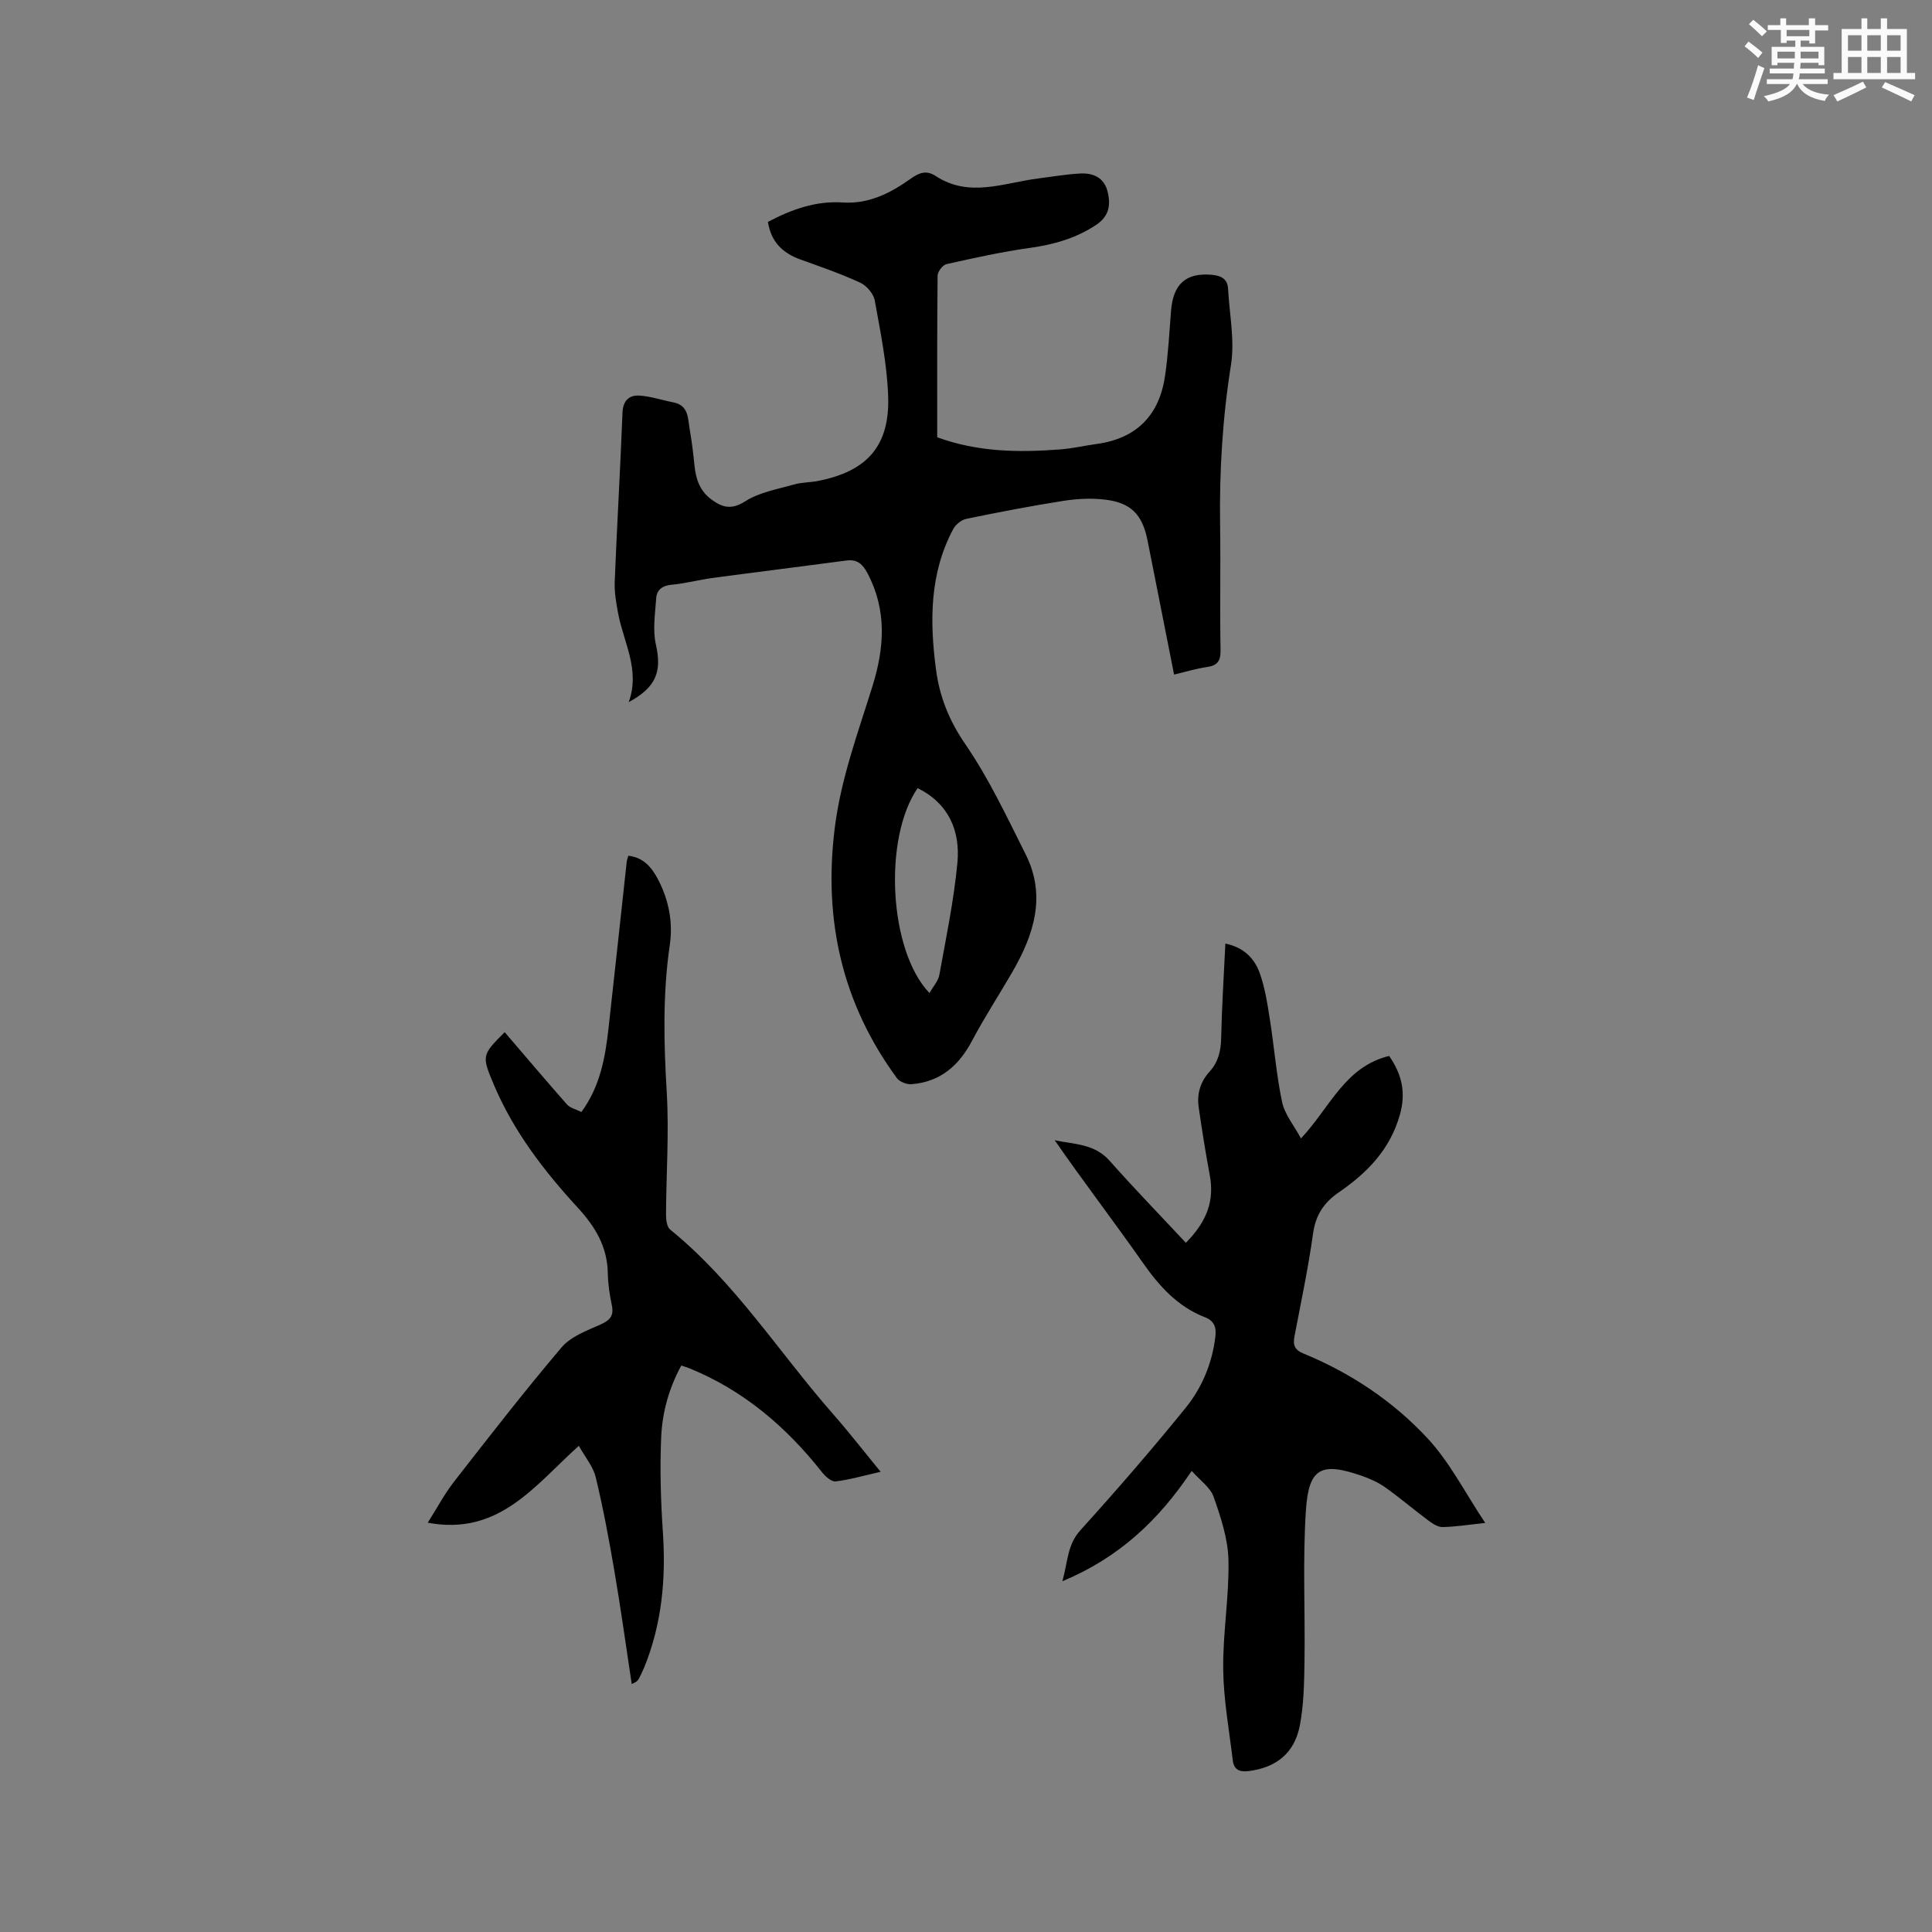
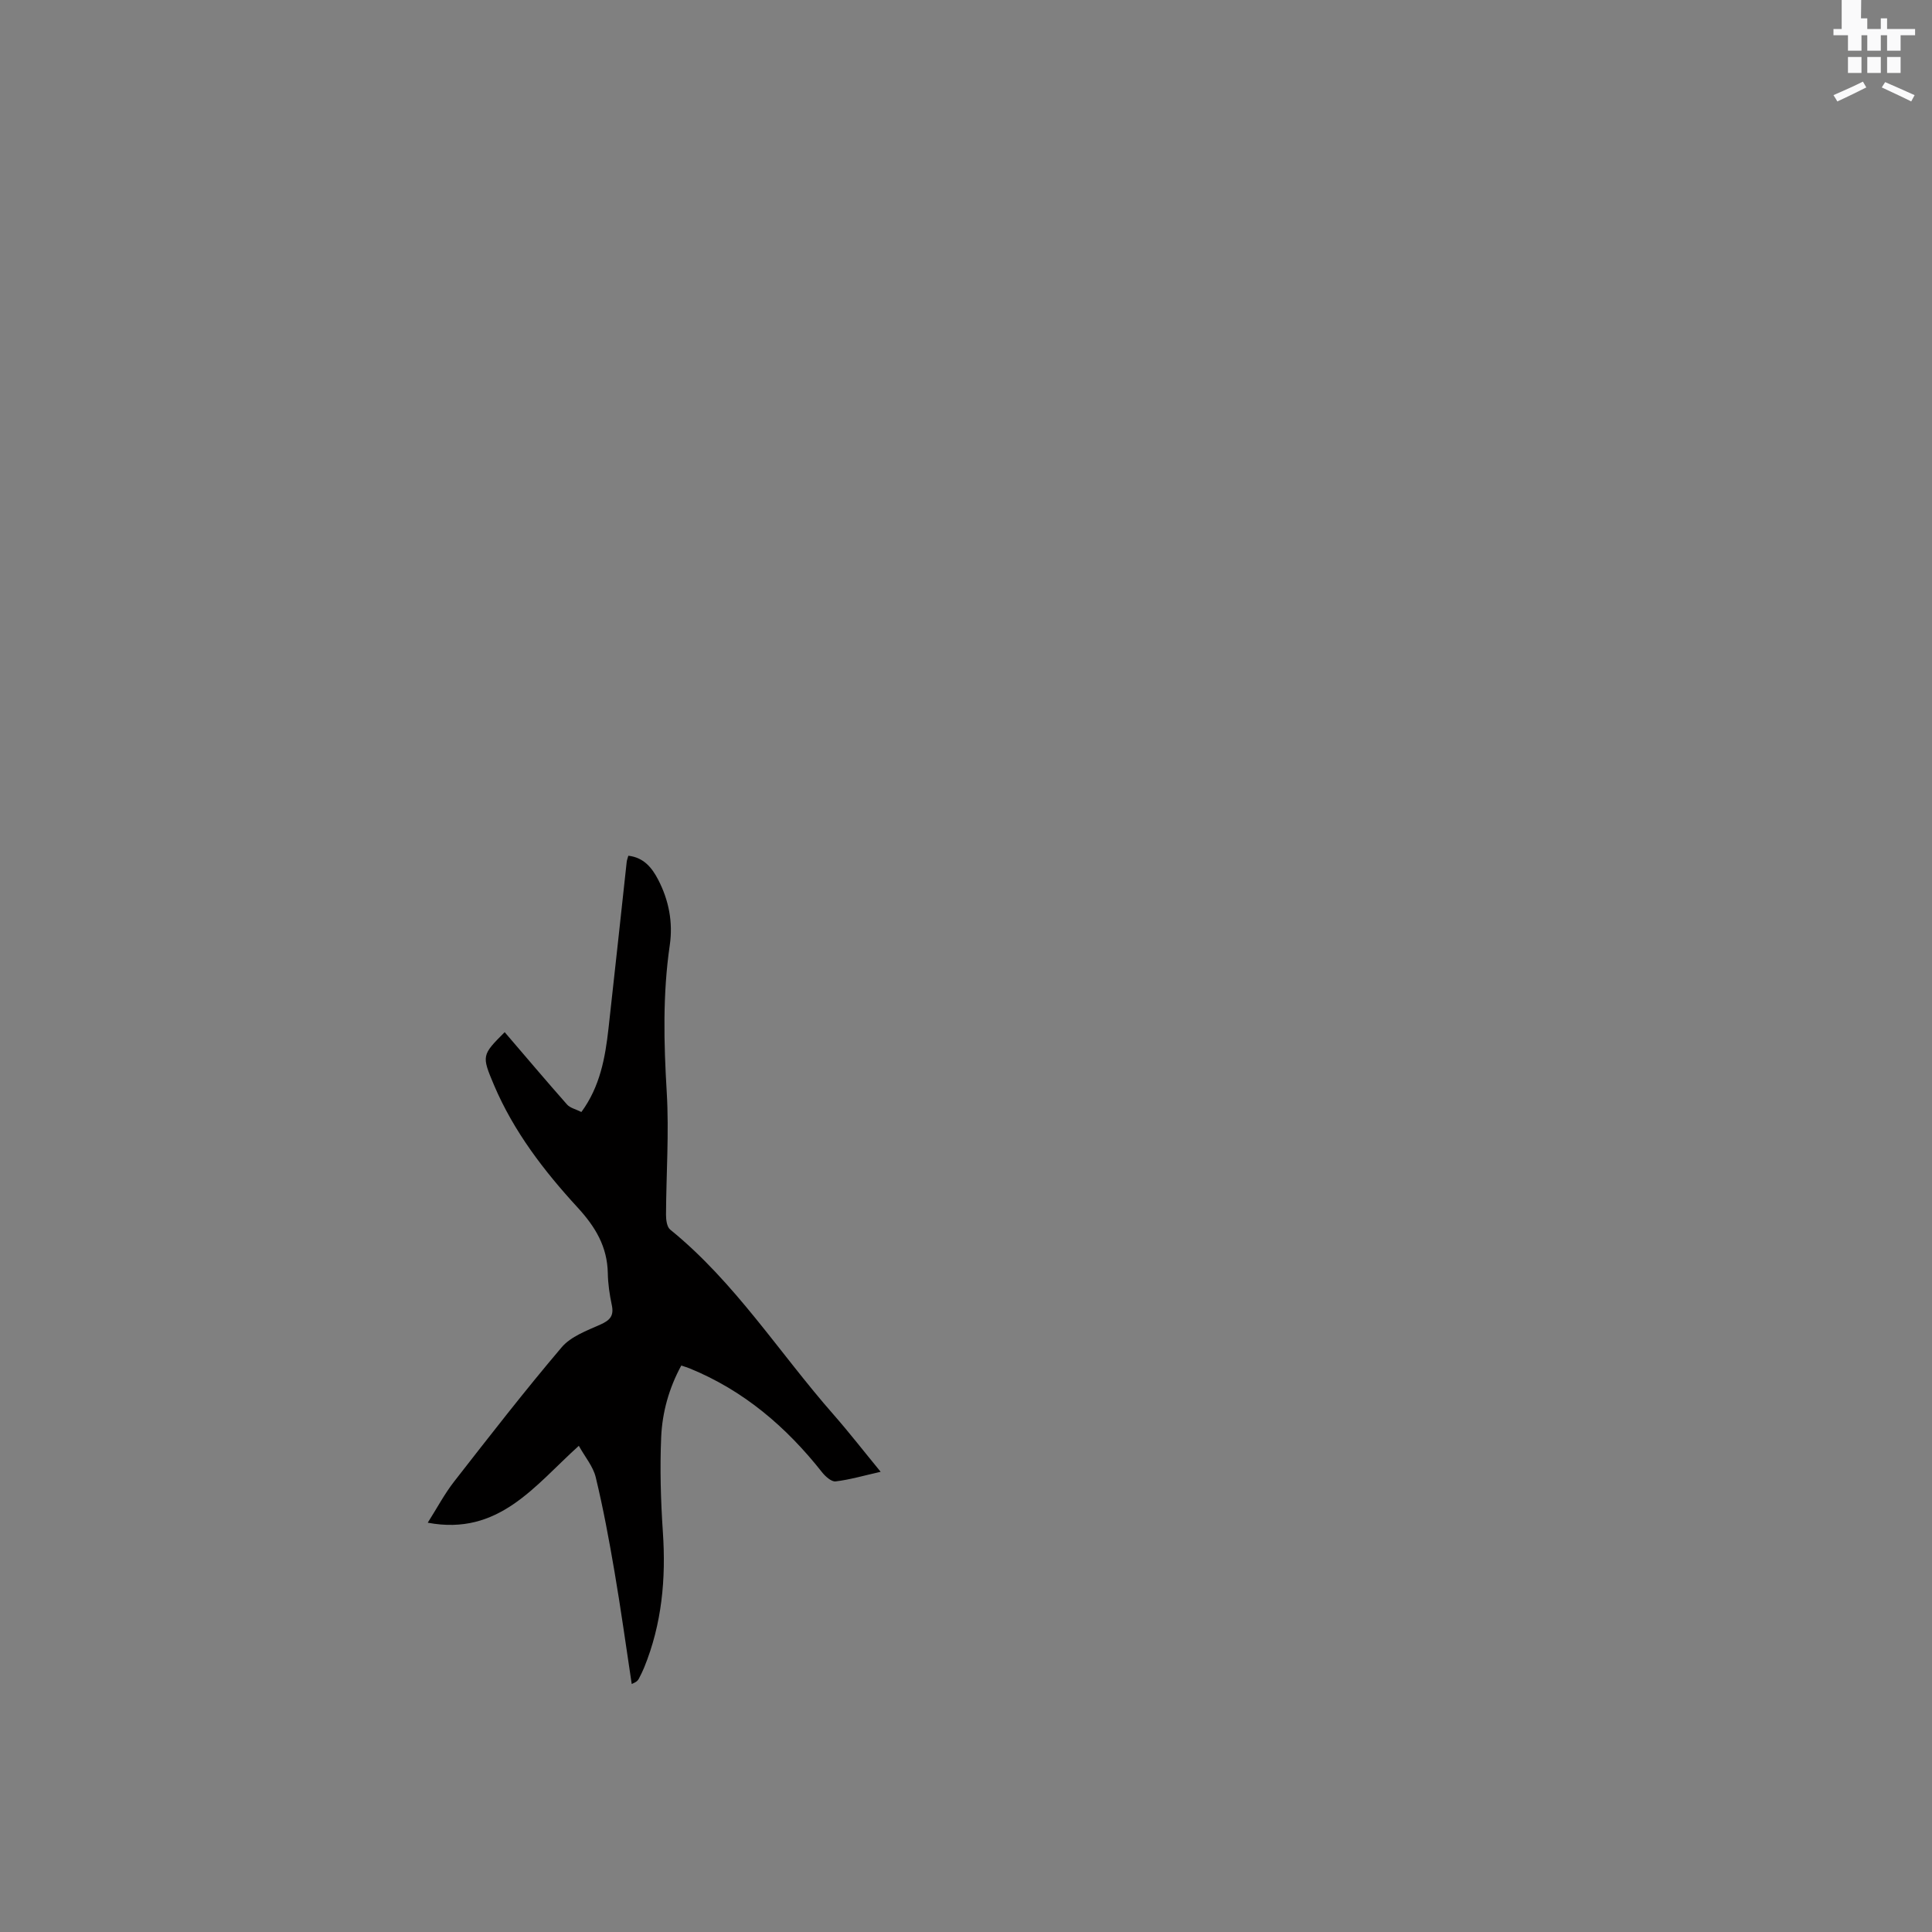
<svg xmlns="http://www.w3.org/2000/svg" enable-background="new 0 0 400 400" viewBox="0 0 400 400">
  <rect x="0" y="0" width="400" height="400" fill="#808080" stroke="none" />
  <g fill="#010000">
-     <path d="m130.17 145.37c2.42-6.72-1.08-12.39-2.2-18.41-.4-2.16-.79-4.39-.7-6.57.47-11.65 1.16-23.3 1.61-34.95.1-2.49 1.37-3.65 3.45-3.54 2.37.13 4.7.95 7.06 1.4 3.28.63 3 3.41 3.42 5.7.45 2.5.73 5.03 1 7.56.29 2.74 1.14 5.13 3.47 6.84 2.29 1.69 4.16 2.21 7.03.38 2.91-1.86 6.64-2.49 10.06-3.47 1.61-.46 3.36-.41 5.02-.74 10.16-2 14.87-7.27 14.49-17.62-.24-6.61-1.59-13.2-2.77-19.74-.25-1.4-1.69-3.07-3.02-3.69-4.01-1.85-8.22-3.3-12.39-4.8-3.68-1.33-6.07-3.66-6.71-7.78 4.94-2.6 9.94-4.39 15.52-4.02 5.4.36 9.92-1.98 14.1-4.96 1.77-1.25 3.24-1.75 5.1-.53 6.96 4.58 14.12 1.42 21.22.52 2.94-.37 5.87-.89 8.82-1.03 2.61-.12 4.85.87 5.56 3.73.69 2.76.33 5.12-2.35 6.9-4.17 2.77-8.72 4.07-13.64 4.76-5.83.81-11.6 2.09-17.35 3.37-.78.17-1.84 1.55-1.85 2.38-.12 11.13-.08 22.25-.08 33.47 8.4 3.08 16.94 3.18 25.53 2.51 2.53-.2 5.02-.78 7.54-1.13 8.36-1.16 12.98-6.08 14.13-14.27.62-4.39.87-8.84 1.21-13.26.43-5.58 3.09-7.95 8.39-7.49 1.9.17 3.31.77 3.42 2.92.28 5.26 1.41 10.65.6 15.74-1.76 11.06-2.42 22.1-2.25 33.25.13 8.59-.07 17.18.09 25.77.04 2.28-.63 3.23-2.85 3.54-2.17.3-4.29.97-6.77 1.55-1.28-6.48-2.53-12.79-3.78-19.11-.58-2.91-1.14-5.82-1.73-8.73-1.07-5.27-3.39-7.72-8.71-8.37-2.79-.34-5.73-.21-8.52.22-6.79 1.06-13.54 2.36-20.27 3.75-1.03.21-2.22 1.19-2.73 2.14-4.91 9.24-4.87 19.14-3.54 29.15.75 5.6 2.73 10.52 6.06 15.37 4.88 7.1 8.59 15.04 12.48 22.78 4.34 8.63 1.71 16.68-2.76 24.41-2.76 4.76-5.77 9.37-8.34 14.23-2.73 5.16-6.6 8.51-12.52 8.97-.99.08-2.46-.49-3.02-1.25-11.34-15.45-15.23-32.7-12.89-51.67 1.26-10.22 4.78-19.72 7.8-29.4 2.5-7.99 3.05-15.74-.98-23.42-1-1.91-2.12-2.98-4.39-2.68-9.23 1.23-18.47 2.37-27.7 3.61-2.83.38-5.62 1.14-8.46 1.4-1.93.18-3.1 1.03-3.22 2.8-.22 3.21-.76 6.57-.06 9.62 1.24 5.49.12 8.79-5.63 11.89zm62.27 60.23c.76-1.35 1.82-2.5 2.05-3.8 1.39-7.7 3-15.39 3.73-23.16.62-6.61-1.79-12.27-8.23-15.47-7.16 10.39-5.97 33.67 2.45 42.43z" />
-     <path d="m307.5 315.31c-3.61.38-6.23.81-8.86.85-.99.01-2.1-.75-2.97-1.4-2.97-2.21-5.79-4.62-8.8-6.77-1.44-1.03-3.13-1.8-4.81-2.39-8.45-2.96-11.09-1.76-11.68 7.02-.7 10.43-.14 20.94-.3 31.41-.07 4.42-.13 8.92-.97 13.24-1.13 5.8-4.97 8.69-10.56 9.41-2.04.26-3.09-.36-3.32-2.24-.75-6.29-1.91-12.58-1.98-18.88-.08-7.5 1.25-15.02 1.09-22.52-.09-4.41-1.58-8.88-3.06-13.11-.69-1.98-2.84-3.45-4.55-5.4-6.86 10.24-15.04 17.96-26.78 22.85 1.16-4.08.99-7.54 3.75-10.58 7.46-8.24 14.75-16.66 21.75-25.29 3.41-4.21 5.52-9.25 6.18-14.78.23-1.96-.25-3.27-2.16-4.01-5.66-2.2-9.45-6.42-12.87-11.3-5.95-8.49-12.26-16.72-18.24-25.35 4.02.87 8.22.7 11.35 4.23 5.06 5.71 10.38 11.19 15.81 17.01 4.52-4.58 5.91-8.88 4.94-14.05-.87-4.67-1.62-9.36-2.29-14.06-.39-2.74.36-5.24 2.26-7.33 1.8-1.98 2.35-4.3 2.4-6.98.14-6.44.55-12.87.87-19.53 3.79.77 6.01 3.05 7.1 6.07 1.09 3.04 1.6 6.33 2.1 9.55.91 5.73 1.35 11.55 2.55 17.21.54 2.53 2.43 4.78 3.9 7.51 5.99-6.36 9.08-14.86 18.26-17.08 2.62 3.79 3.53 7.55 2.21 12.21-2.05 7.23-6.8 12.02-12.66 16.05-3.04 2.09-4.77 4.66-5.3 8.47-.99 7.13-2.49 14.19-3.84 21.26-.34 1.78-.09 2.83 1.86 3.63 9.83 4.04 18.62 9.92 25.78 17.66 4.51 4.88 7.62 11.07 11.84 17.41z" />
    <path d="m104.49 213.7c4.37 5.09 8.58 10.08 12.91 14.98.64.72 1.82.97 2.97 1.55 3.87-5.27 4.94-11.26 5.62-17.36 1.29-11.47 2.5-22.94 3.76-34.41.04-.4.21-.79.34-1.29 3.19.36 4.89 2.48 6.18 4.96 2.2 4.25 3.09 8.8 2.4 13.55-1.48 10.13-1.24 20.24-.63 30.44.5 8.43-.11 16.92-.15 25.39 0 1.04.18 2.52.87 3.07 13.41 10.88 22.57 25.5 33.81 38.29 3.26 3.72 6.3 7.64 9.76 11.85-3.43.77-6.35 1.63-9.33 1.99-.85.1-2.11-1.02-2.79-1.88-7.41-9.4-16.24-16.95-27.43-21.52-.48-.2-.98-.34-1.73-.59-2.55 4.69-3.94 9.7-4.16 14.83-.28 6.54-.09 13.12.35 19.65.66 9.66-.2 19.04-3.88 28.06-.32.78-.7 1.54-1.09 2.29-.19.36-.45.69-1.48 1.1-1.17-7.75-2.24-15.51-3.56-23.23-1.12-6.56-2.33-13.11-3.89-19.57-.54-2.24-2.22-4.2-3.5-6.51-9.14 8.23-16.55 18.69-31.28 15.92 1.95-3.08 3.48-5.98 5.47-8.53 7.3-9.36 14.58-18.75 22.26-27.79 1.9-2.24 5.19-3.44 8.03-4.71 1.97-.88 2.82-1.81 2.35-4.01-.46-2.17-.79-4.4-.83-6.61-.1-5.5-2.57-9.6-6.25-13.61-6.96-7.57-13.23-15.73-17.31-25.34-2.56-6.08-2.57-6.19 2.21-10.96z" />
  </g>
-   <path d="m361.2 9.6.8-1c.9.7 1.9 1.4 2.9 2.3l-.9 1.1c-1-1-2-1.8-2.8-2.4zm.5 10.6c.9-2.1 1.6-4.3 2.3-6.7.4.2.8.4 1.3.6-.7 2.1-1.5 4.3-2.2 6.6zm.4-15.2.9-.9c1 .8 2 1.6 2.8 2.4l-1 1c-.9-.9-1.8-1.7-2.7-2.5zm12.5-1.2h1.2v1.4h2.7v1.1h-2.7v2.7h-1.2v-.6h-1.8v1.3h4.9v3.8h-1.2v-.5h-3.7c0 .4-.1.9-.1 1.2h5.1v1h-5.2c0 .5-.1.9-.2 1.2h6v1h-5.2c1.1 1.3 2.9 2 5.5 2.2-.4.4-.7.8-.9 1.3-2.9-.5-4.8-1.6-5.7-3.5h-.1c-.8 1.7-2.7 2.9-5.9 3.6-.2-.4-.6-.8-.9-1.1 2.8-.6 4.6-1.4 5.4-2.5h-4.8v-1h5.3c.1-.3.2-.7.2-1.2h-4.9v-1h5c0-.4 0-.8.1-1.2h-3.5v.5h-1.2v-3.8h4.9v-1.3h-1.8v.5h-1.2v-2.7h-2.7v-1h2.6v-1.4h1.2v1.4h4.7v-1.4zm-6.6 8.3h3.6c0-.4 0-.9 0-1.4h-3.6zm1.9-4.6h4.7v-1.3h-4.7zm6.6 3.2h-3.7v1.4h3.7z" fill="#fafafb" />
-   <path d="m385.3 3.8h1.3v2.2h2.8v-2.2h1.3v2.2h4.1v9.1h1.7v1.3h-16.9v-1.3h1.7v-9.1h4.1v-2.2zm.4 13.1.7 1.2c-1.8.9-3.8 1.9-6 2.9-.2-.4-.5-.8-.8-1.3 2.3-1 4.3-1.9 6.1-2.8zm-3.1-6.4h2.8v-3.2h-2.8zm0 4.6h2.8v-3.3h-2.8zm4-4.6h2.8v-3.2h-2.8zm0 4.6h2.8v-3.3h-2.8zm3.7 1.9c2.1.9 4.1 1.8 6.1 2.7l-.7 1.3c-2.2-1.1-4.2-2-6.1-2.9zm3.2-9.7h-2.8v3.2h2.8zm-2.8 7.8h2.8v-3.3h-2.8z" fill="#fafafb" />
+   <path d="m385.3 3.8h1.3v2.2h2.8v-2.2h1.3v2.2h4.1h1.7v1.3h-16.9v-1.3h1.7v-9.1h4.1v-2.2zm.4 13.1.7 1.2c-1.8.9-3.8 1.9-6 2.9-.2-.4-.5-.8-.8-1.3 2.3-1 4.3-1.9 6.1-2.8zm-3.1-6.4h2.8v-3.2h-2.8zm0 4.6h2.8v-3.3h-2.8zm4-4.6h2.8v-3.2h-2.8zm0 4.6h2.8v-3.3h-2.8zm3.7 1.9c2.1.9 4.1 1.8 6.1 2.7l-.7 1.3c-2.2-1.1-4.2-2-6.1-2.9zm3.2-9.7h-2.8v3.2h2.8zm-2.8 7.8h2.8v-3.3h-2.8z" fill="#fafafb" />
</svg>